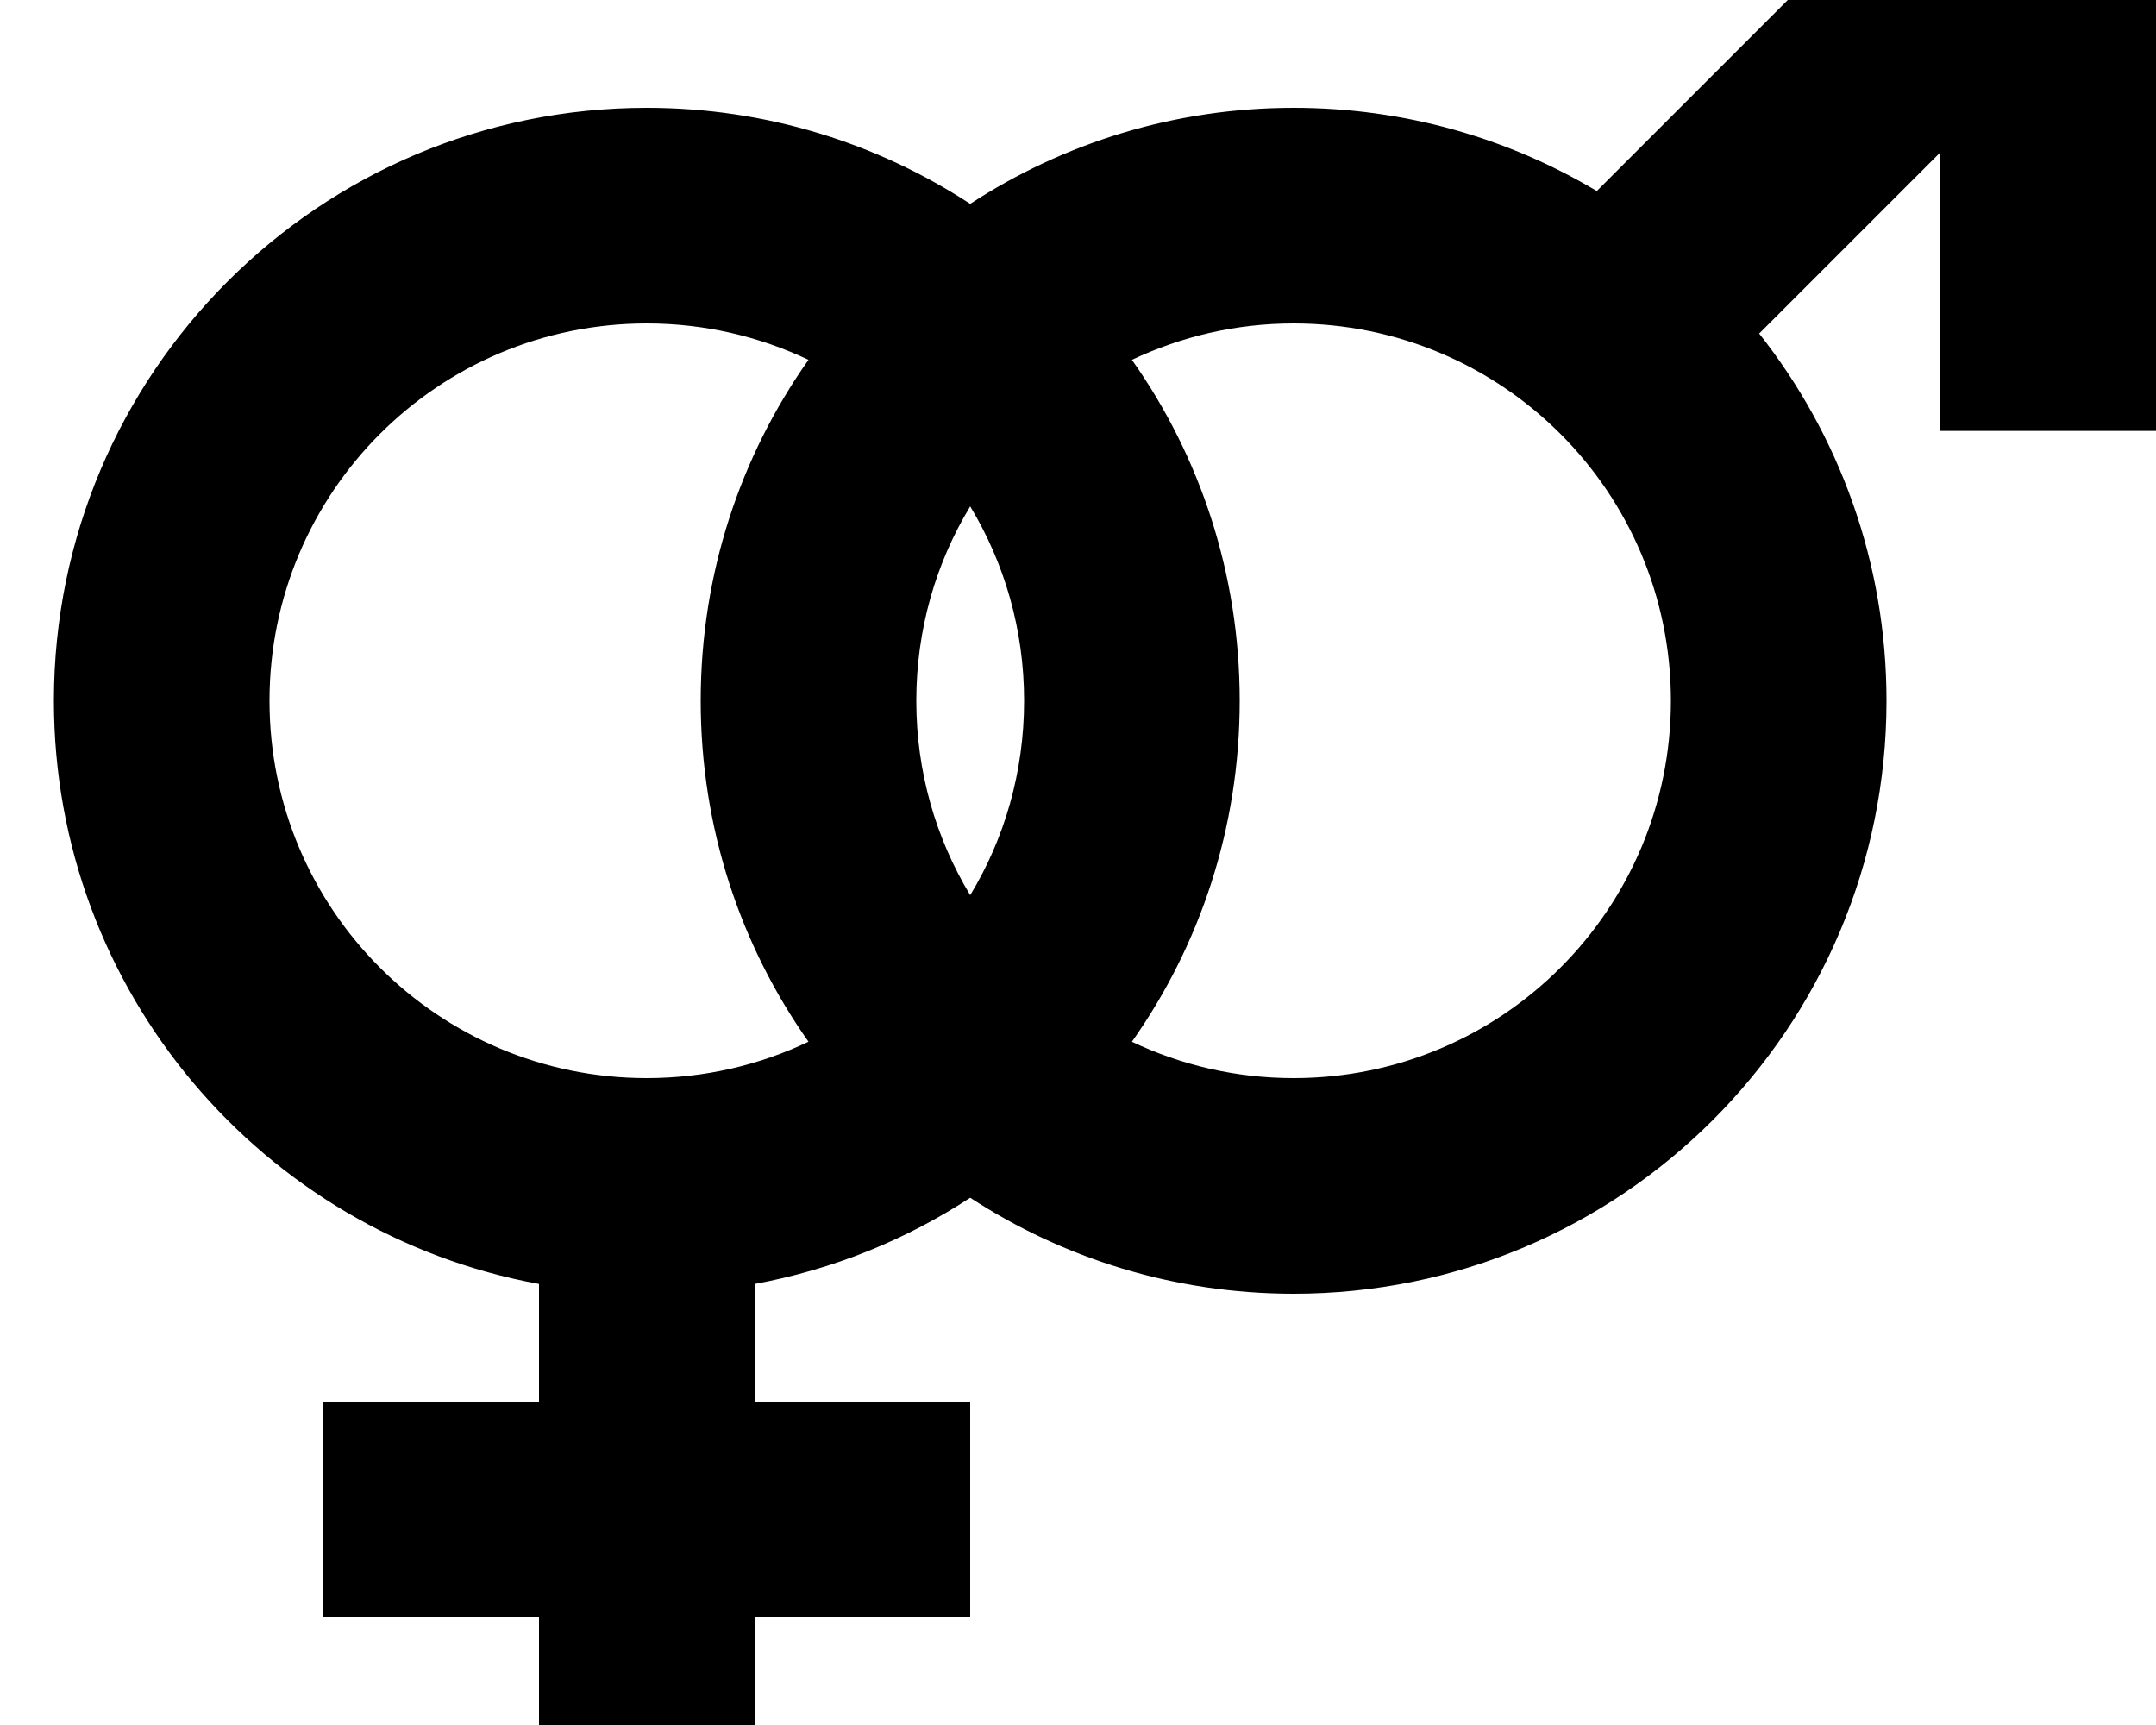
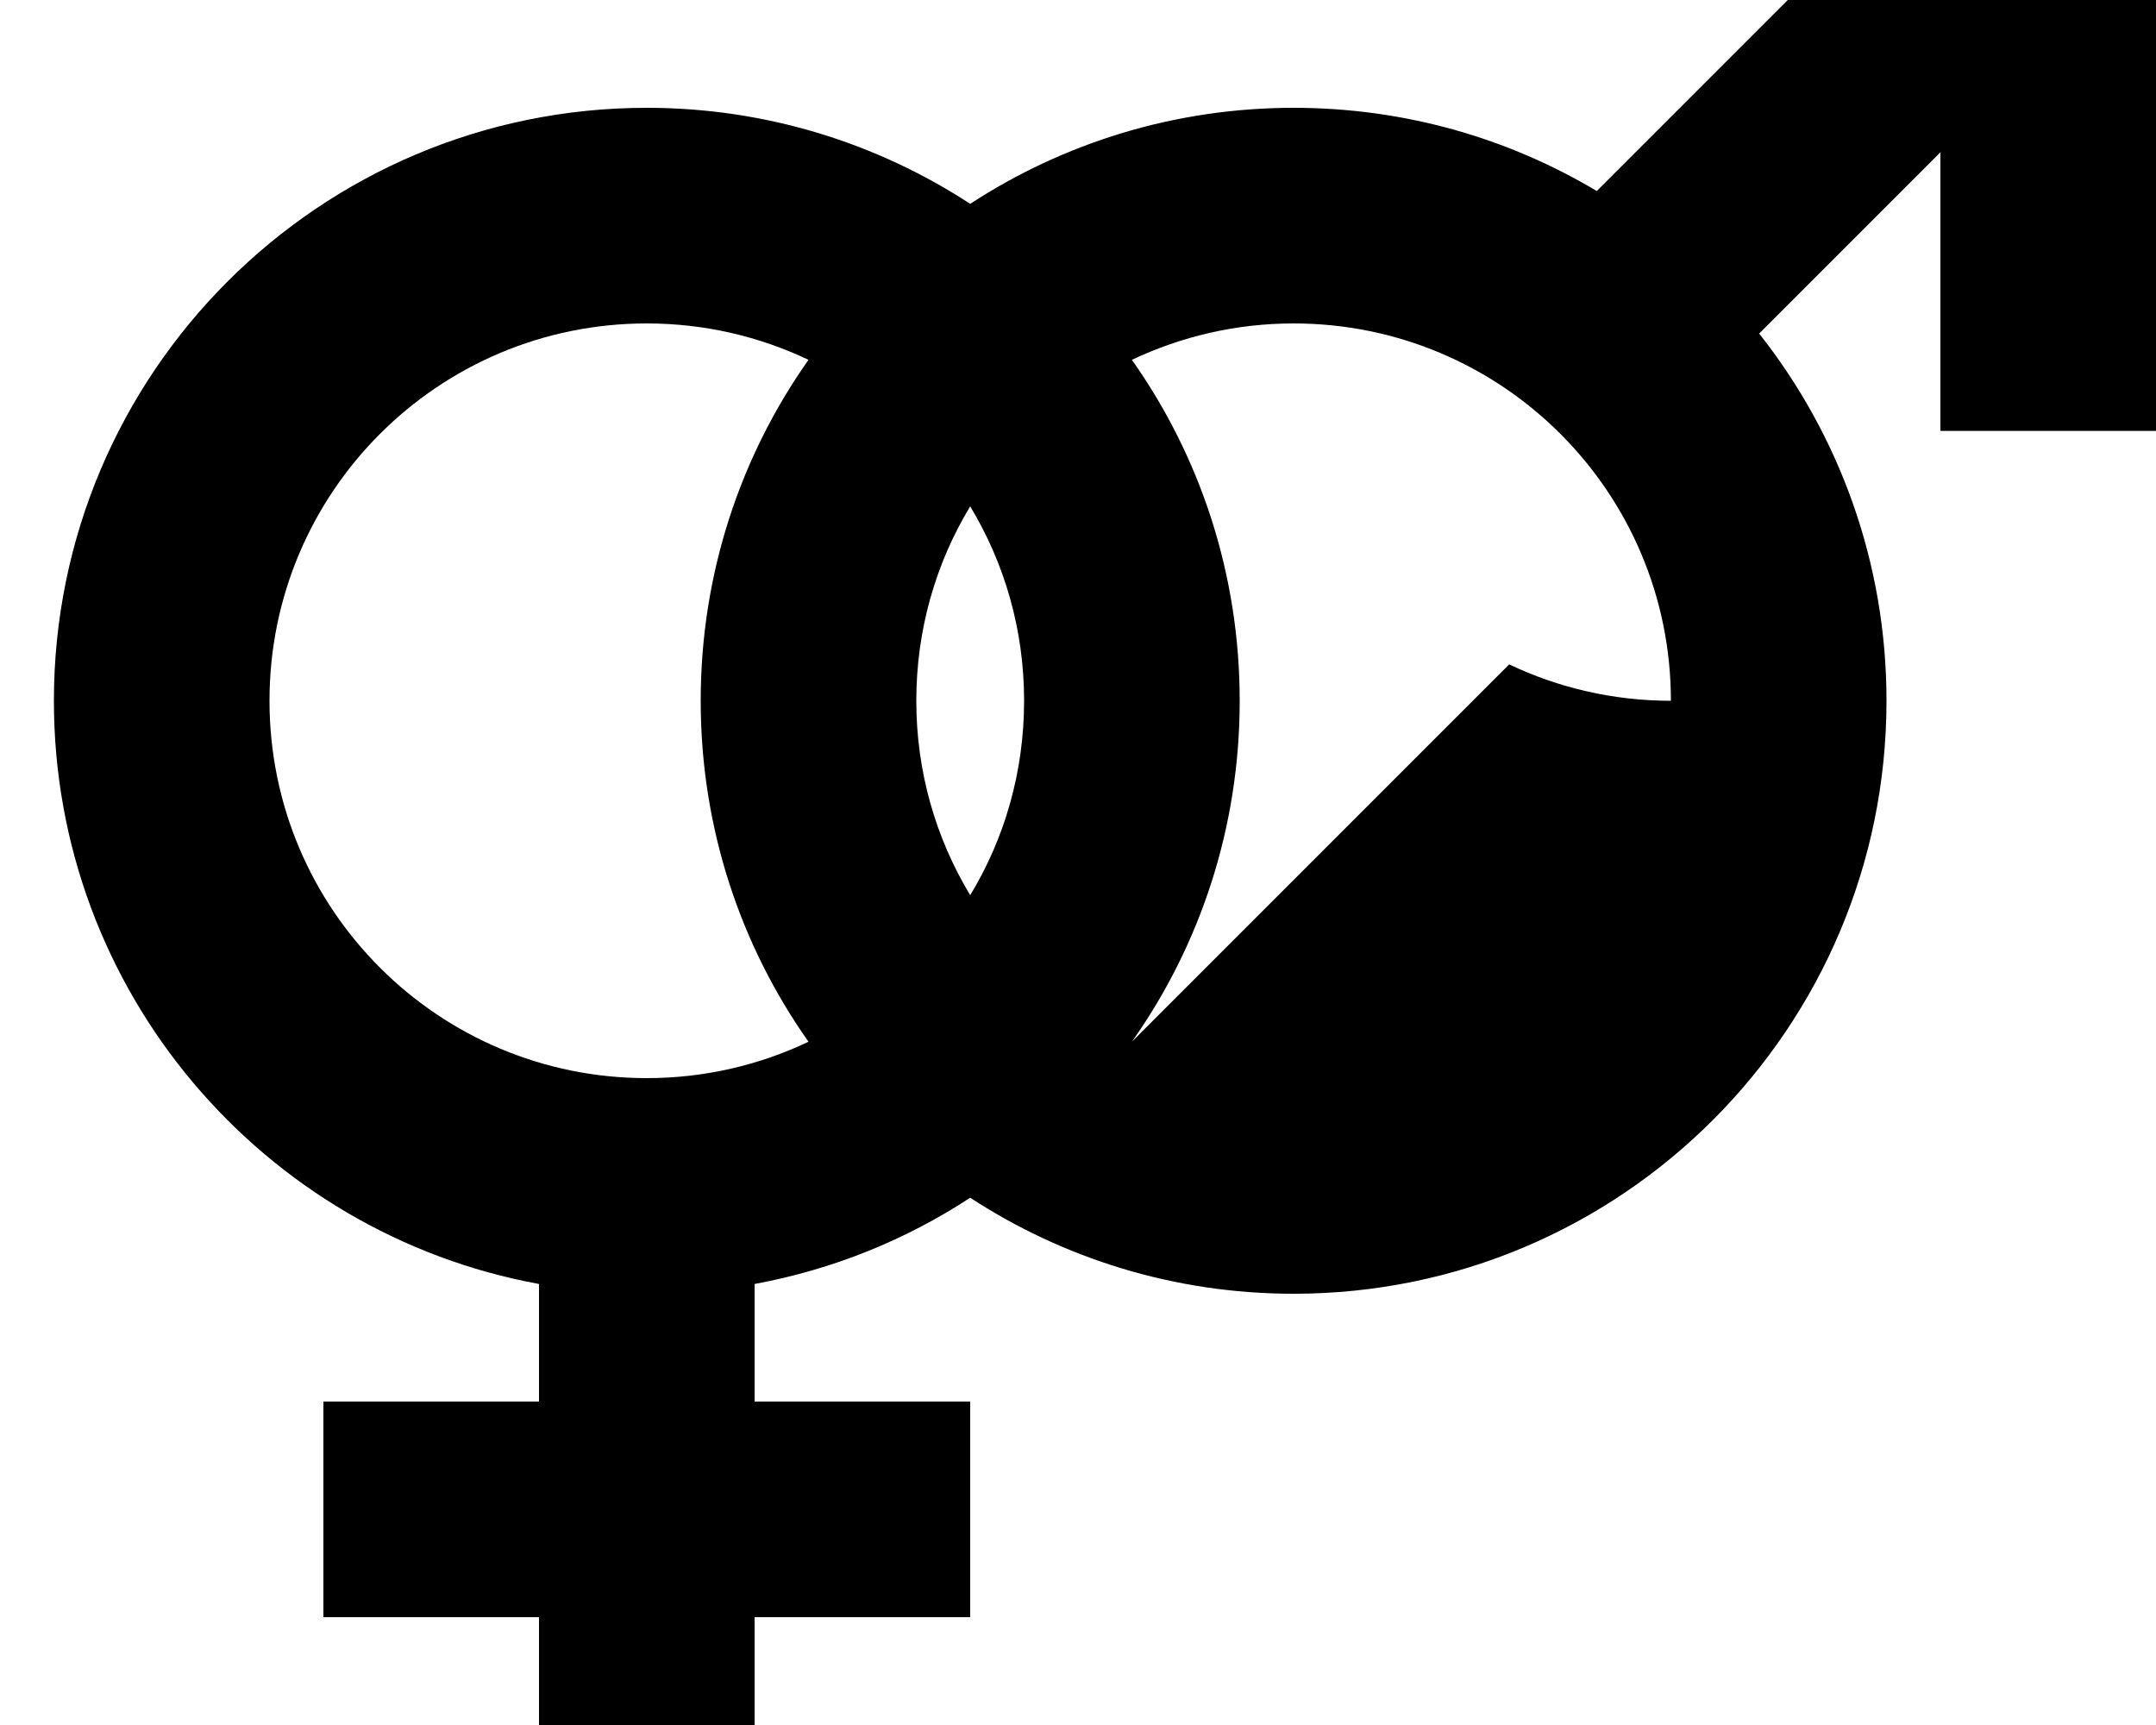
<svg xmlns="http://www.w3.org/2000/svg" viewBox="0 0 640 512">
-   <path fill="currentColor" d="M480-64l-32 0 0 64 82.7 0-56.7 56.7c-26.3-15.7-57.1-24.7-90-24.7-35.4 0-68.4 10.5-96 28.5-27.6-18-60.6-28.5-96-28.5-97.2 0-176 78.8-176 176 0 86.3 62.1 158.1 144 173.1l0 34.9-64 0 0 64 64 0 0 64 64 0 0-64 64 0 0-64-64 0 0-34.9c23.3-4.3 44.9-13.1 64-25.6 27.6 18 60.6 28.5 96 28.5 97.2 0 176-78.8 176-176 0-41.1-14.1-79-37.8-109l53.8-53.8 0 82.7 64 0 0-192-160 0zM336 309.2c20.2-28.6 32-63.5 32-101.2s-11.8-72.6-32-101.2c14.6-6.9 30.8-10.8 48-10.8 61.9 0 112 50.1 112 112S445.9 320 384 320c-17.2 0-33.5-3.9-48-10.8zM288 150.3c10.2 16.9 16 36.6 16 57.7s-5.8 40.9-16 57.7c-10.2-16.9-16-36.6-16-57.7s5.8-40.9 16-57.7zm-48-43.5c-20.2 28.6-32 63.5-32 101.2s11.8 72.6 32 101.2c-14.5 6.9-30.8 10.8-48 10.8-61.9 0-112-50.1-112-112S130.1 96 192 96c17.2 0 33.5 3.9 48 10.8z" />
+   <path fill="currentColor" d="M480-64l-32 0 0 64 82.7 0-56.7 56.7c-26.3-15.7-57.1-24.7-90-24.7-35.4 0-68.4 10.5-96 28.5-27.6-18-60.6-28.5-96-28.5-97.2 0-176 78.8-176 176 0 86.3 62.1 158.1 144 173.1l0 34.9-64 0 0 64 64 0 0 64 64 0 0-64 64 0 0-64-64 0 0-34.9c23.3-4.3 44.9-13.1 64-25.6 27.6 18 60.6 28.5 96 28.5 97.2 0 176-78.8 176-176 0-41.1-14.1-79-37.8-109l53.8-53.8 0 82.7 64 0 0-192-160 0zM336 309.2c20.2-28.6 32-63.5 32-101.2s-11.8-72.6-32-101.2c14.6-6.9 30.8-10.8 48-10.8 61.9 0 112 50.1 112 112c-17.2 0-33.5-3.9-48-10.8zM288 150.3c10.2 16.9 16 36.6 16 57.7s-5.8 40.9-16 57.7c-10.2-16.9-16-36.6-16-57.7s5.8-40.9 16-57.7zm-48-43.5c-20.2 28.6-32 63.5-32 101.2s11.8 72.6 32 101.2c-14.5 6.9-30.8 10.8-48 10.8-61.9 0-112-50.1-112-112S130.1 96 192 96c17.2 0 33.5 3.9 48 10.8z" />
</svg>